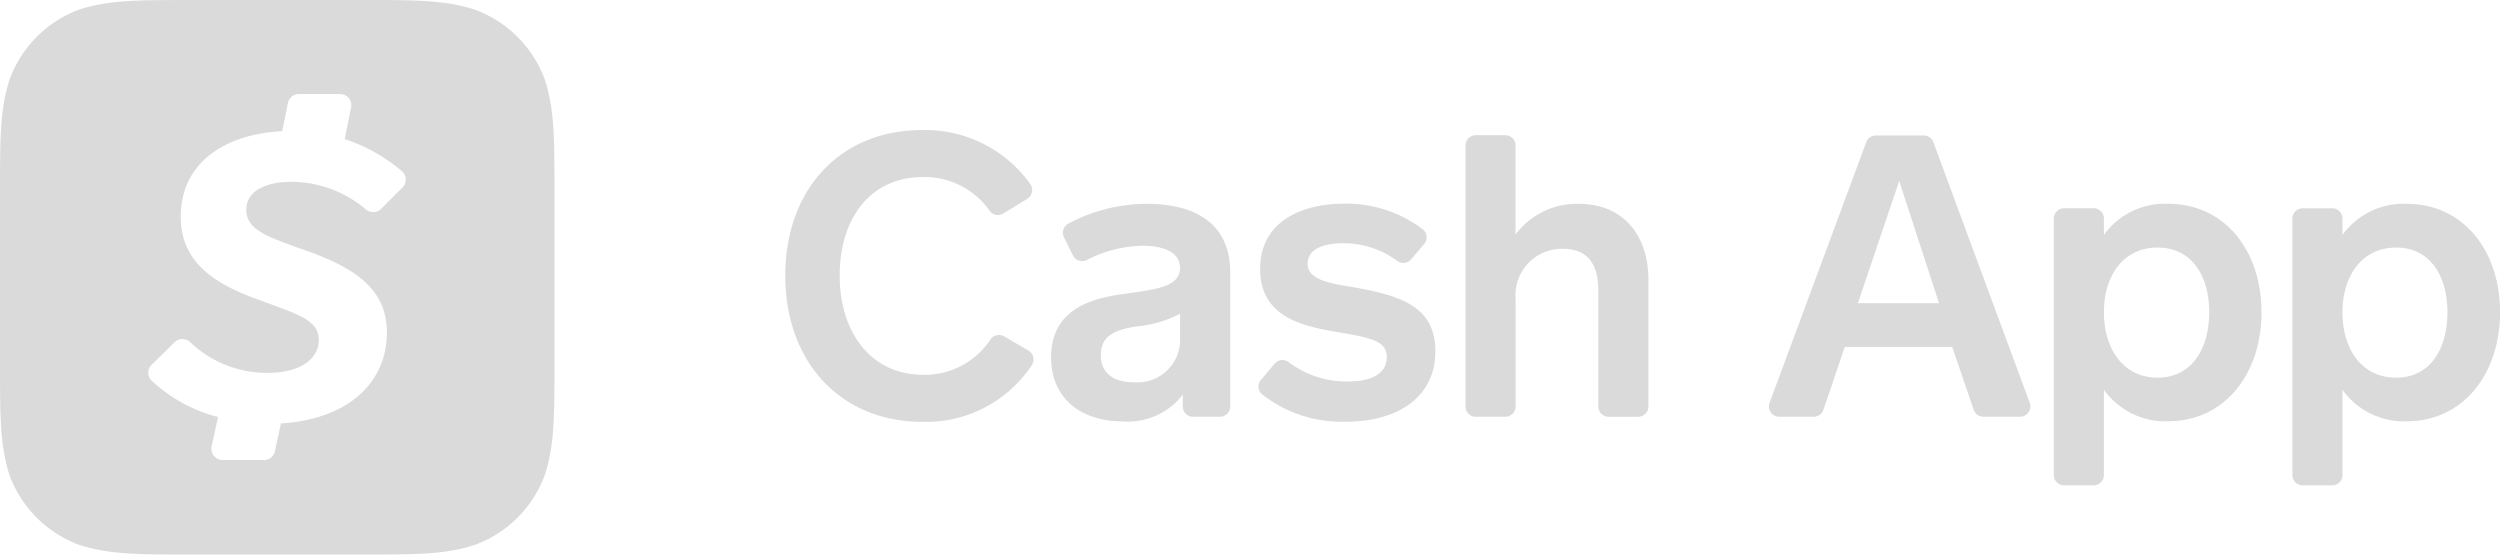
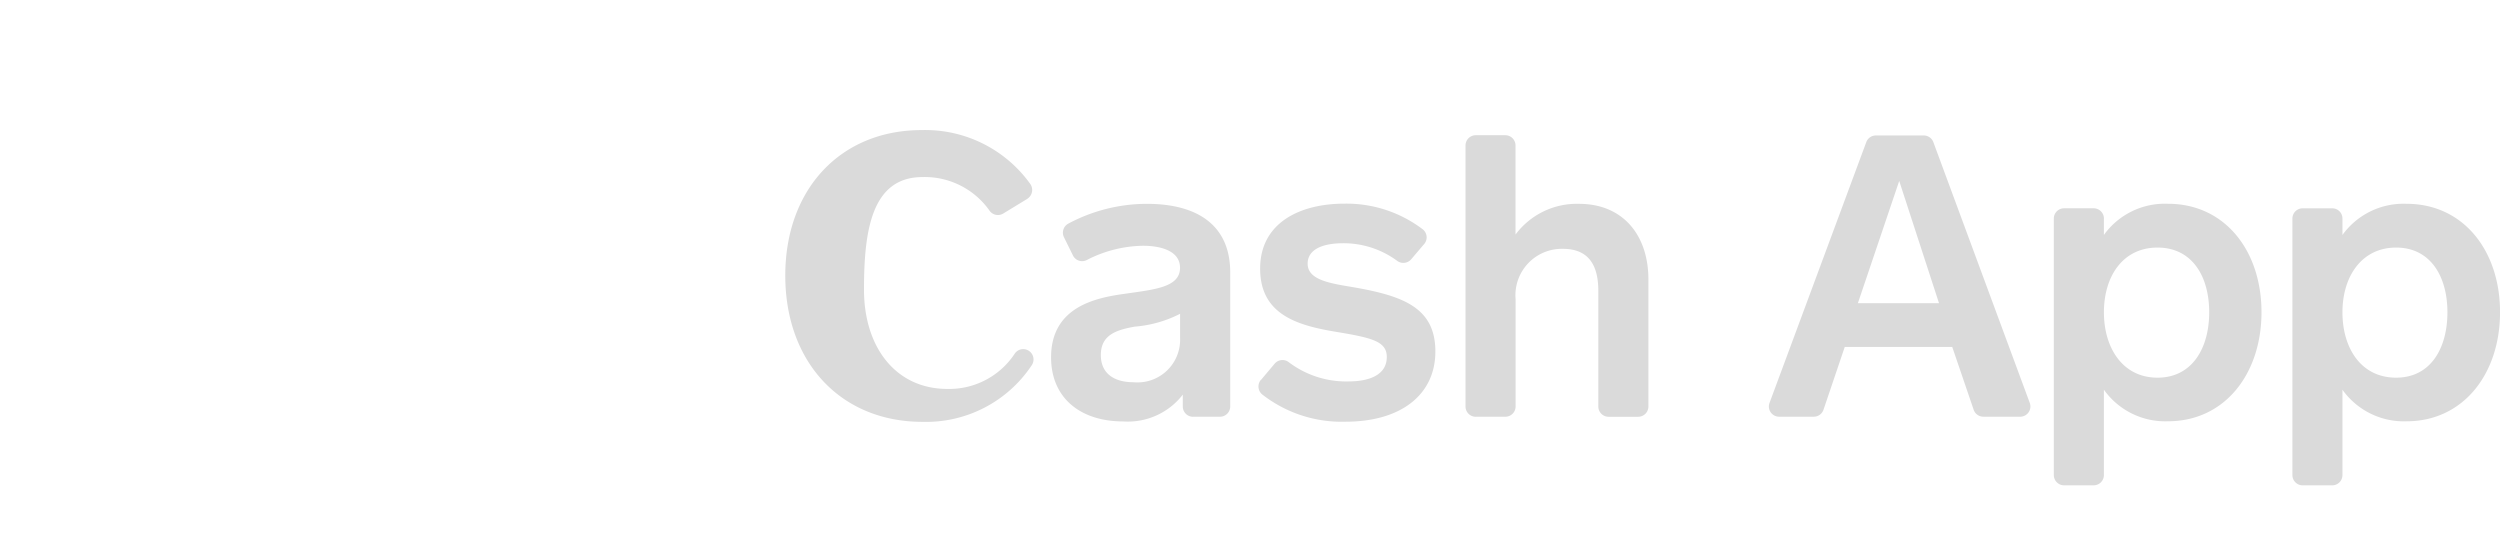
<svg xmlns="http://www.w3.org/2000/svg" width="176.516" height="39.155" viewBox="0 0 176.516 39.155">
  <g id="cash-white" transform="translate(-105.751 -73.073)">
    <g id="Group_1" data-name="Group 1" transform="translate(105.751 73.075)">
-       <path id="Path_1" data-name="Path 1" d="M72.537,14.032a.352.352,0,0,0,.043-.03.735.735,0,0,0,.157-1.025,9.121,9.121,0,0,0-7.661-3.794c-5.705,0-9.63,4.147-9.63,10.273s3.925,10.327,9.69,10.327a8.953,8.953,0,0,0,7.7-3.979c.013-.019.026-.039.037-.058a.728.728,0,0,0-.265-1l-1.715-1a.722.722,0,0,0-.955.213,5.542,5.542,0,0,1-4.764,2.5c-3.623,0-5.886-2.92-5.886-7.012S61.512,12.5,65.133,12.5a5.593,5.593,0,0,1,4.745,2.387.722.722,0,0,0,.96.186l1.7-1.037Z" fill="#dadada" />
+       <path id="Path_1" data-name="Path 1" d="M72.537,14.032a.352.352,0,0,0,.043-.03.735.735,0,0,0,.157-1.025,9.121,9.121,0,0,0-7.661-3.794c-5.705,0-9.63,4.147-9.63,10.273s3.925,10.327,9.69,10.327a8.953,8.953,0,0,0,7.7-3.979c.013-.019.026-.039.037-.058a.728.728,0,0,0-.265-1a.722.722,0,0,0-.955.213,5.542,5.542,0,0,1-4.764,2.5c-3.623,0-5.886-2.92-5.886-7.012S61.512,12.5,65.133,12.5a5.593,5.593,0,0,1,4.745,2.387.722.722,0,0,0,.96.186l1.7-1.037Z" fill="#dadada" />
      <path id="Path_2" data-name="Path 2" d="M84.236,29.422h1.9a.725.725,0,0,0,.725-.725V19.234c0-3.427-2.435-4.844-5.886-4.844a11.793,11.793,0,0,0-5.551,1.4.725.725,0,0,0-.3.96l.634,1.287s.009.019.015.028a.721.721,0,0,0,.977.285,8.912,8.912,0,0,1,3.947-1c1.2,0,2.621.33,2.621,1.557,0,1.385-1.81,1.531-3.925,1.838-1.978.276-5.18.891-5.18,4.482,0,2.884,2.086,4.527,5.094,4.527a4.9,4.9,0,0,0,4.206-1.892V28.7a.725.725,0,0,0,.72.725Zm-.915-5.582a3.012,3.012,0,0,1-3.287,3.147c-1.363,0-2.308-.612-2.308-1.92,0-1.421,1.081-1.769,2.39-2.006a8.509,8.509,0,0,0,3.205-.906v1.684Z" fill="#dadada" />
      <path id="Path_3" data-name="Path 3" d="M89.03,26.813l-.009.011a.73.73,0,0,0,.1,1.025,9.113,9.113,0,0,0,5.886,1.924c3.889,0,6.339-1.892,6.339-4.958s-2.228-3.912-5.731-4.527c-1.643-.276-3.287-.5-3.287-1.671,0-1.055,1.145-1.445,2.5-1.445a6.385,6.385,0,0,1,3.817,1.24.728.728,0,0,0,1-.114l.906-1.065c.011-.011.021-.024.03-.035a.723.723,0,0,0-.129-1.011,8.9,8.9,0,0,0-5.519-1.81c-3.173,0-5.959,1.363-5.959,4.59s2.6,4,5.319,4.454c2.562.425,3.623.669,3.623,1.784,0,1.223-1.154,1.725-2.717,1.725A6.714,6.714,0,0,1,91,25.575a.724.724,0,0,0-1,.1l-.96,1.141Z" fill="#dadada" />
      <path id="Path_4" data-name="Path 4" d="M104.2,29.422h2.086a.725.725,0,0,0,.725-.725V21.13a3.278,3.278,0,0,1,3.341-3.563c2.006,0,2.5,1.417,2.5,2.979V28.7a.725.725,0,0,0,.725.725h2.086a.725.725,0,0,0,.725-.725V19.732c0-3.142-1.807-5.342-4.9-5.342a5.4,5.4,0,0,0-4.482,2.168V10.27a.725.725,0,0,0-.725-.725H104.2a.725.725,0,0,0-.725.725V28.7a.725.725,0,0,0,.725.725Z" fill="#dadada" />
      <path id="Path_5" data-name="Path 5" d="M140.046,29.422h2.59a.711.711,0,0,0,.248-.045.723.723,0,0,0,.431-.929L136.5,10.016a.723.723,0,0,0-.679-.453h-3.364a.723.723,0,0,0-.679.453l-6.837,18.427a.744.744,0,0,0-.047.254.723.723,0,0,0,.725.723h2.444a.724.724,0,0,0,.688-.494l1.5-4.432h7.589l1.512,4.432a.726.726,0,0,0,.688.494Zm-3.138-8.014h-5.731l2.92-8.635Z" fill="#dadada" />
      <path id="Path_6" data-name="Path 6" d="M148.55,15.412a.725.725,0,0,0-.742-.707h-2.07a.725.725,0,0,0-.725.725V33.54h0a.725.725,0,0,0,.725.725h2.086a.725.725,0,0,0,.725-.725V27.514a5.31,5.31,0,0,0,4.527,2.228c4.011,0,6.6-3.354,6.6-7.7s-2.59-7.656-6.6-7.656a5.3,5.3,0,0,0-4.527,2.2V15.412Zm0,6.634c0-2.536,1.335-4.568,3.785-4.568s3.649,2.038,3.649,4.568-1.2,4.618-3.649,4.618S148.55,24.582,148.55,22.046Z" fill="#dadada" />
      <path id="Path_7" data-name="Path 7" d="M165.392,15.421a.718.718,0,0,0-.725-.714h-2.092a.721.721,0,0,0-.716.725v18.11h0a.725.725,0,0,0,.725.725h2.083a.725.725,0,0,0,.725-.725V27.516a5.324,5.324,0,0,0,4.527,2.228c4.007,0,6.6-3.354,6.6-7.7s-2.59-7.656-6.6-7.656a5.315,5.315,0,0,0-4.527,2.2V15.423Zm3.789,11.243c-2.476,0-3.789-2.083-3.789-4.618s1.363-4.568,3.789-4.568,3.623,2.038,3.623,4.568-1.173,4.618-3.623,4.618Z" fill="#dadada" />
    </g>
-     <path id="RGB_Dollar-3" d="M119.388,73.075c-3.925,0-5.89,0-7.988.652a8.31,8.31,0,0,0-4.98,4.982c-.669,2.12-.669,4.082-.669,8.008V98.566c0,3.949,0,5.894.653,8.009a8.31,8.31,0,0,0,4.98,4.982c2.118.671,4.079.671,8,.671H131.25c3.93,0,5.89,0,8-.671a8.309,8.309,0,0,0,4.981-4.982c.669-2.12.669-4.082.669-8.009V86.734c0-3.932,0-5.893-.669-8.008a8.312,8.312,0,0,0-4.981-4.982c-2.133-.671-4.074-.671-8.023-.671H119.388Zm3.75,14.817c0,1.458,1.7,1.943,3.663,2.681,3.437,1.16,6.267,2.583,6.267,5.952,0,3.66-2.84,6.16-7.484,6.445l-.422,1.962a.794.794,0,0,1-.779.625h-2.92a.755.755,0,0,1-.143-.017.807.807,0,0,1-.627-.953l.453-2.07a10.744,10.744,0,0,1-4.685-2.567.208.208,0,0,1-.021-.021.782.782,0,0,1,.021-1.107l1.62-1.585a.788.788,0,0,1,1.106,0,7.817,7.817,0,0,0,5.519,2.161c2.114,0,3.55-.9,3.55-2.319s-1.44-1.8-4.156-2.808c-2.872-1.024-5.588-2.488-5.588-5.888,0-3.936,3.287-5.857,7.163-6.047l.408-2a.793.793,0,0,1,.774-.621h2.911a.776.776,0,0,1,.16.017.788.788,0,0,1,.614.93l-.454,2.234a12,12,0,0,1,4.043,2.265l.044.041a.775.775,0,0,1,0,1.1l-1.512,1.517a.8.8,0,0,1-1.1.023,8.149,8.149,0,0,0-5.253-1.93c-1.585,0-3.169.526-3.169,1.984Z" fill="#dadada" fill-rule="evenodd" />
  </g>
</svg>